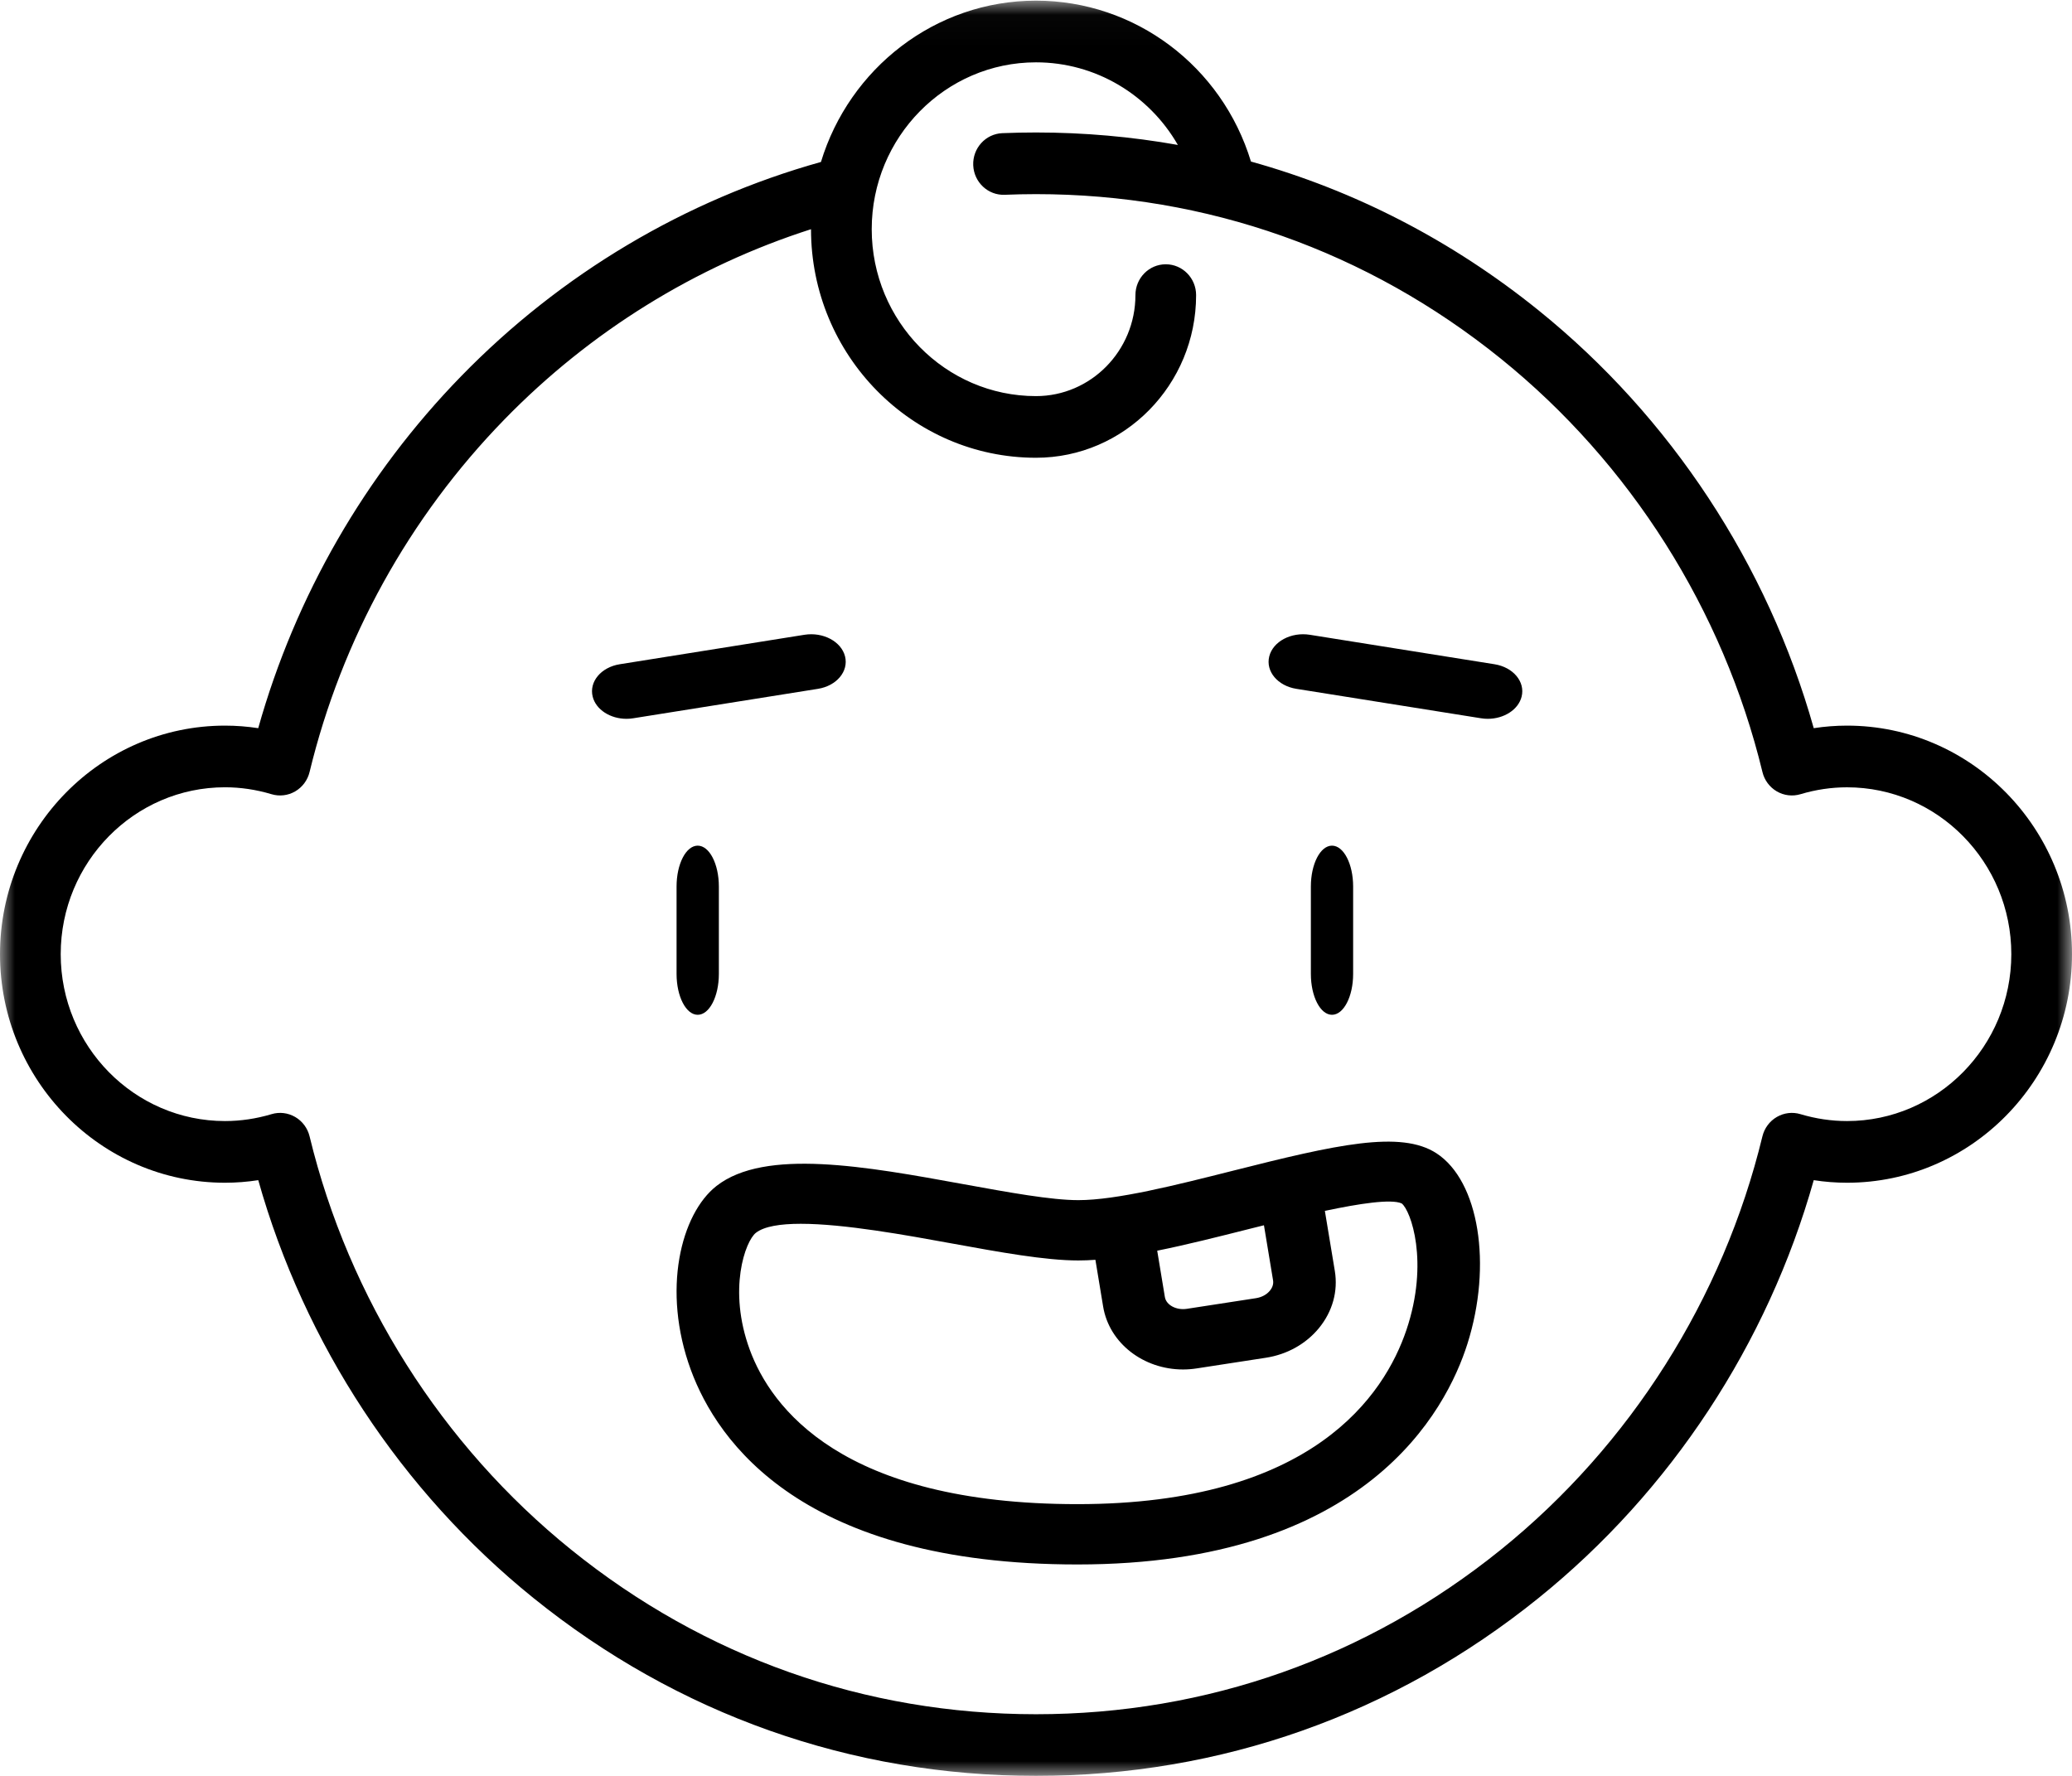
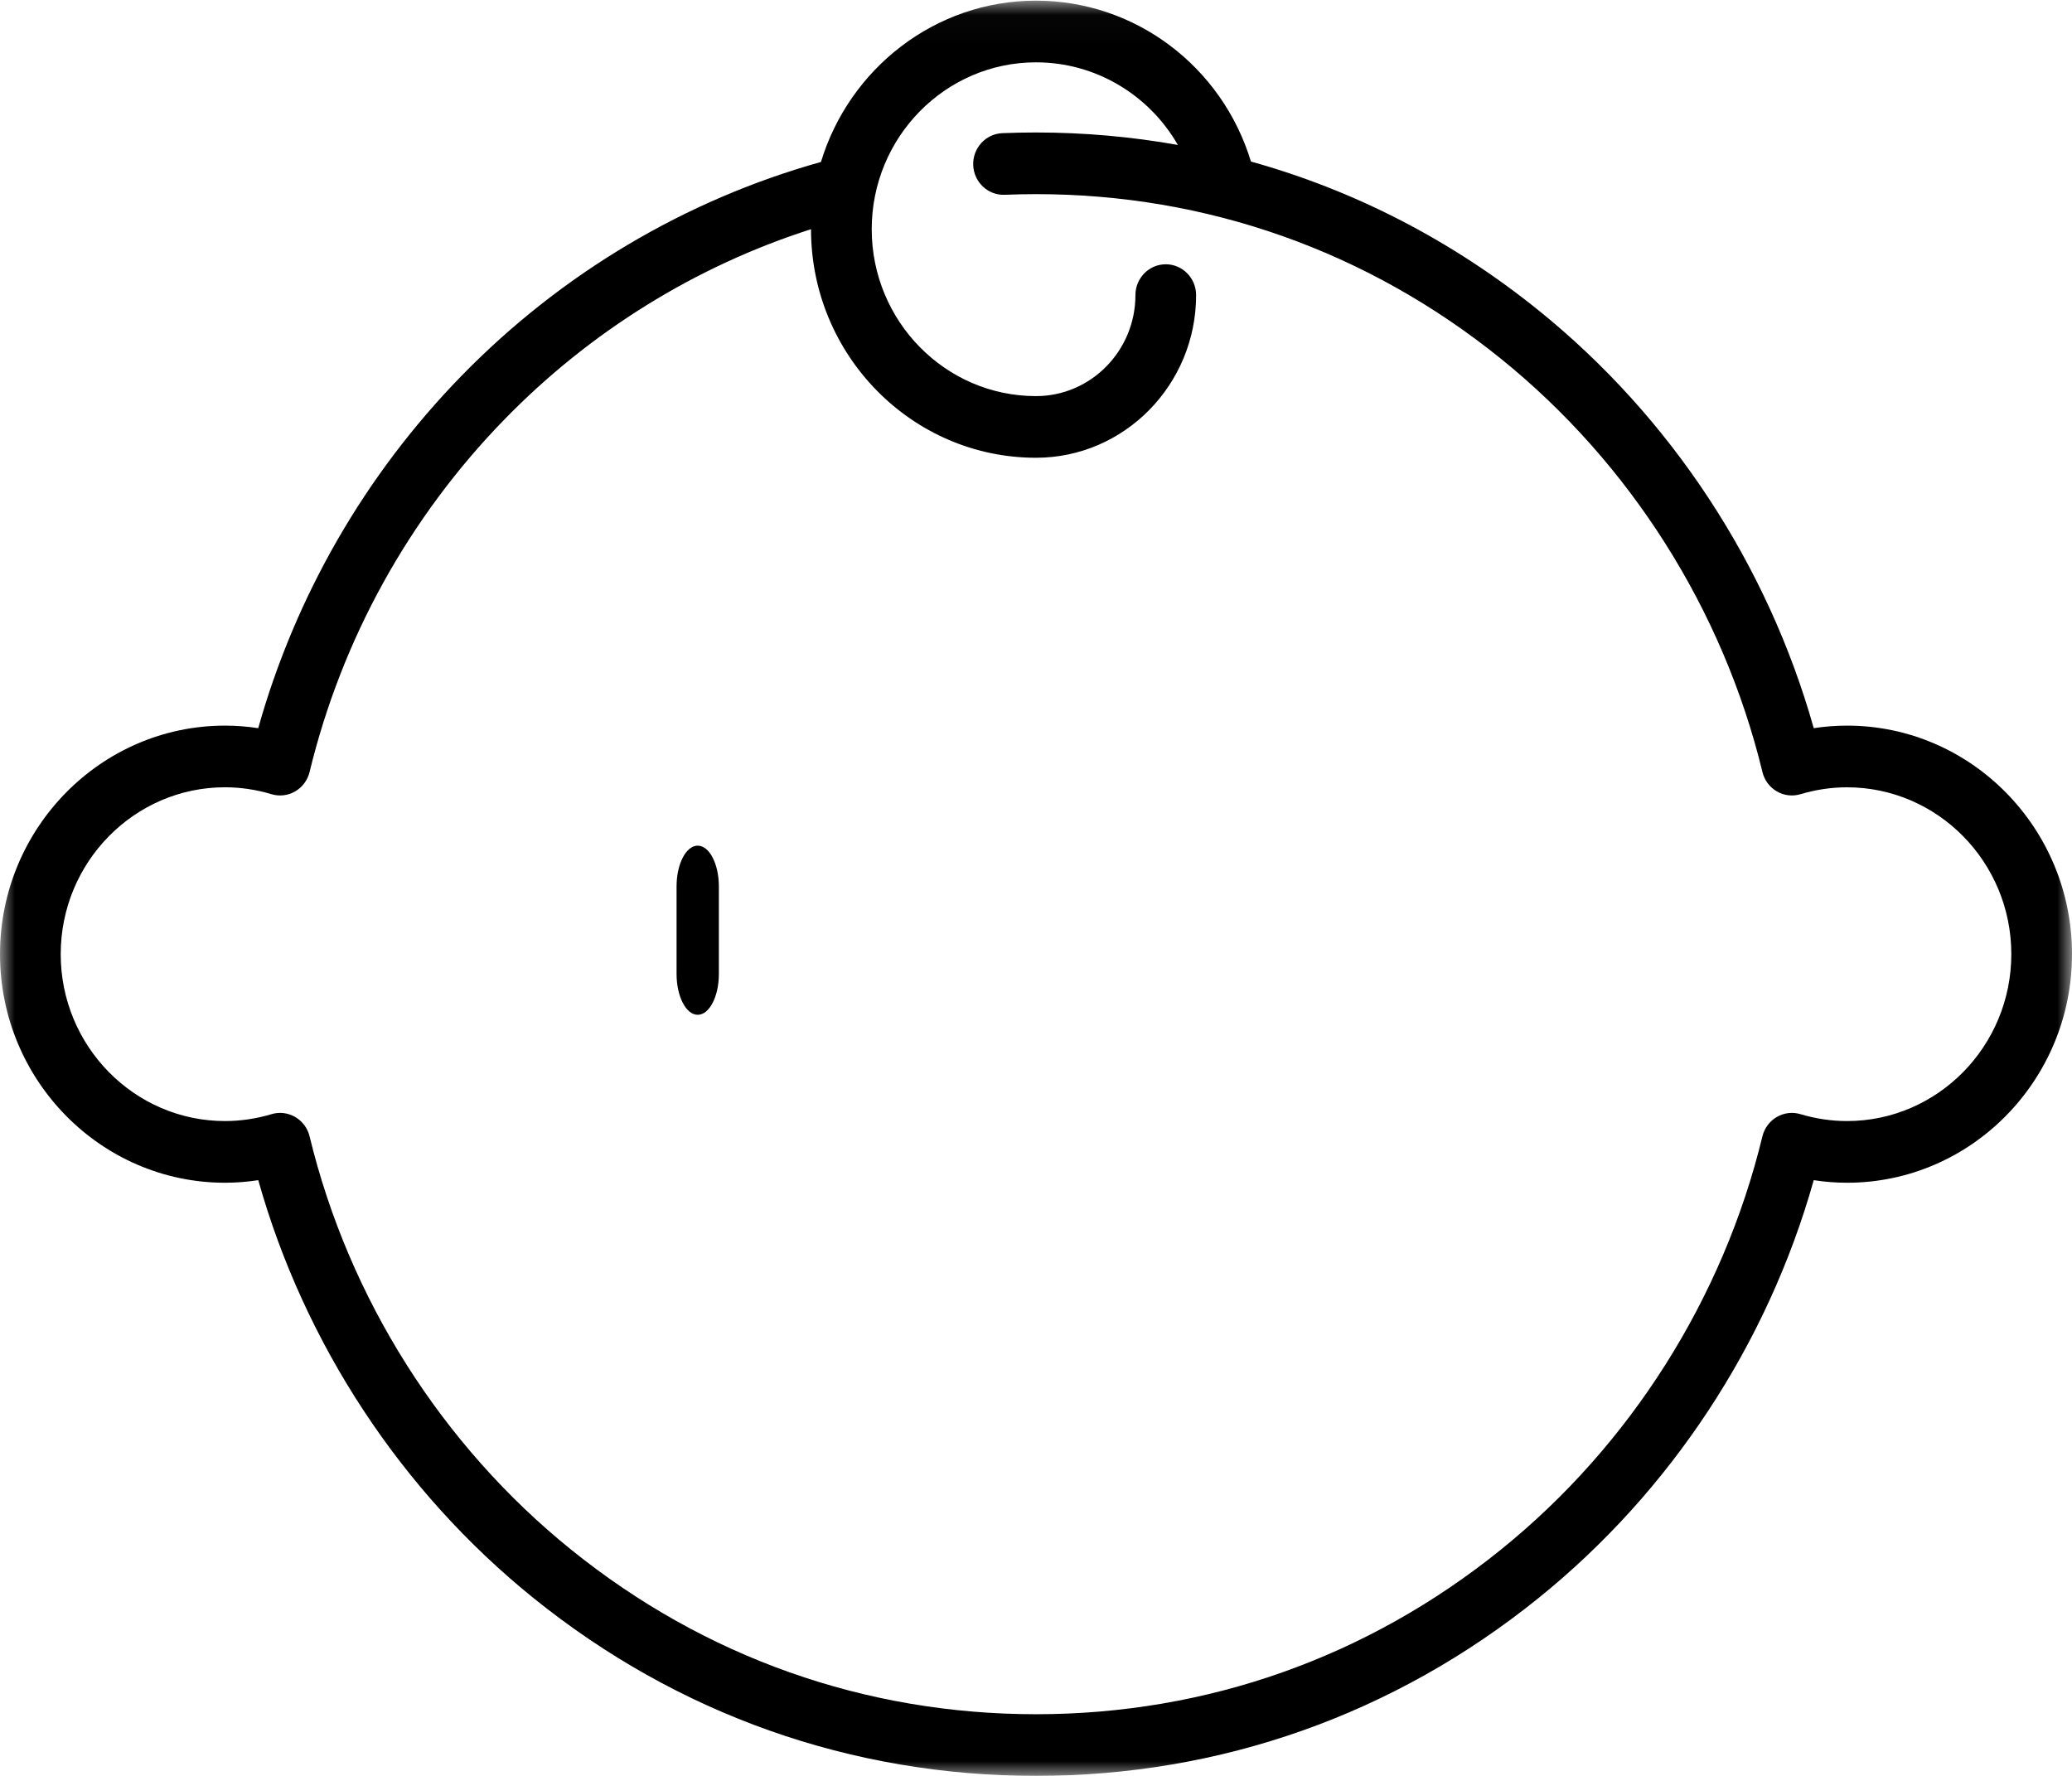
<svg xmlns="http://www.w3.org/2000/svg" xmlns:xlink="http://www.w3.org/1999/xlink" width="70px" height="60px" viewBox="0 0 70 60" version="1.1">
  <title>soft-squishy</title>
  <desc>Created with Sketch.</desc>
  <defs>
    <polygon id="path-1" points="4.1015625e-05 0.022 70 0.022 70 60 4.1015625e-05 60" />
  </defs>
  <g id="Desktop-HD" stroke="none" stroke-width="1" fill="none" fill-rule="evenodd" transform="translate(-566, -2300)">
    <g id="soft-squishy" transform="translate(555, 2284)">
      <g id="Page-1-Copy" transform="translate(11, 16)">
        <g id="Group-3">
          <mask id="mask-2" fill="white">
            <use xlink:href="#path-1" />
          </mask>
          <g id="Clip-2" />
          <path d="M62.399,37.876 C61.873,37.876 61.344,37.798 60.827,37.643 C60.558,37.562 60.269,37.597 60.026,37.739 C59.784,37.88 59.608,38.117 59.541,38.393 C58.215,43.87 55.076,48.83 50.704,52.358 C46.198,55.995 40.768,57.917 35,57.917 C29.232,57.917 23.802,55.995 19.296,52.358 C14.924,48.83 11.785,43.87 10.459,38.393 C10.392,38.117 10.216,37.88 9.974,37.739 C9.731,37.597 9.441,37.562 9.173,37.643 C8.656,37.798 8.127,37.876 7.601,37.876 C4.541,37.876 2.051,35.347 2.051,32.238 C2.051,29.129 4.541,26.599 7.601,26.599 C8.127,26.599 8.656,26.678 9.173,26.833 C9.441,26.913 9.731,26.879 9.974,26.737 C10.217,26.595 10.392,26.359 10.459,26.082 C11.545,21.596 13.821,17.478 17.038,14.175 C19.939,11.196 23.5,8.993 27.399,7.744 C27.399,12.002 30.809,15.466 35,15.466 C37.983,15.466 40.409,13.001 40.409,9.971 C40.409,9.396 39.95,8.929 39.384,8.929 C38.818,8.929 38.359,9.396 38.359,9.971 C38.359,11.852 36.852,13.383 35,13.383 C31.94,13.383 29.45,10.853 29.45,7.744 C29.45,4.635 31.939,2.106 35,2.106 C37.012,2.106 38.818,3.201 39.793,4.897 C38.228,4.619 36.626,4.476 35,4.476 C34.621,4.476 34.239,4.484 33.862,4.499 C33.296,4.523 32.856,5.008 32.879,5.583 C32.903,6.158 33.382,6.606 33.946,6.581 C34.295,6.567 34.649,6.559 35,6.559 C40.768,6.559 46.198,8.481 50.704,12.118 C55.076,15.646 58.215,20.606 59.542,26.083 C59.608,26.359 59.784,26.595 60.026,26.737 C60.269,26.879 60.559,26.913 60.827,26.833 C61.344,26.678 61.873,26.6 62.399,26.6 C65.46,26.6 67.95,29.129 67.95,32.238 C67.949,35.347 65.459,37.876 62.399,37.876 M62.399,24.516 C62.024,24.516 61.648,24.545 61.275,24.602 C59.717,19.071 56.443,14.088 51.979,10.486 C49.054,8.126 45.769,6.434 42.262,5.458 C41.283,2.239 38.349,0.022 35,0.022 C31.587,0.022 28.692,2.32 27.735,5.472 C23.146,6.756 18.951,9.249 15.581,12.709 C12.338,16.038 9.981,20.132 8.724,24.602 C8.352,24.545 7.976,24.516 7.601,24.516 C3.41,24.516 4.1015625e-05,27.98 4.1015625e-05,32.238 C4.1015625e-05,36.496 3.41,39.96 7.601,39.96 C7.976,39.96 8.352,39.931 8.725,39.873 C10.283,45.405 13.557,50.388 18.021,53.99 C22.893,57.922 28.764,60 35,60 C41.236,60 47.107,57.922 51.979,53.99 C56.443,50.388 59.717,45.405 61.275,39.873 C61.648,39.931 62.024,39.96 62.399,39.96 C66.59,39.96 70,36.496 70,32.238 C70,27.98 66.59,24.516 62.399,24.516" id="Fill-1" fill="#000000" mask="url(#mask-2)" />
        </g>
-         <path d="M28.549,22.177 C28.422,21.673 27.807,21.346 27.175,21.447 L20.938,22.442 C20.306,22.543 19.897,23.033 20.023,23.537 C20.134,23.98 20.621,24.286 21.166,24.286 C21.242,24.286 21.319,24.28 21.396,24.267 L27.633,23.273 C28.265,23.172 28.675,22.681 28.549,22.177" id="Fill-4" fill="#000000" />
-         <path d="M50.49,22.442 L44.253,21.447 C43.621,21.346 43.006,21.673 42.88,22.177 C42.754,22.681 43.163,23.172 43.796,23.273 L50.032,24.267 C50.11,24.28 50.187,24.286 50.262,24.286 C50.807,24.286 51.295,23.98 51.406,23.537 C51.532,23.033 51.122,22.543 50.49,22.442" id="Fill-6" fill="#000000" />
        <path d="M23.571,28.571 C23.177,28.571 22.857,29.19 22.857,29.952 L22.857,32.905 C22.857,33.667 23.177,34.286 23.571,34.286 C23.966,34.286 24.286,33.667 24.286,32.905 L24.286,29.952 C24.286,29.19 23.966,28.571 23.571,28.571" id="Fill-8" fill="#000000" />
-         <path d="M45,28.571 C44.605,28.571 44.286,29.19 44.286,29.952 L44.286,32.905 C44.286,33.667 44.605,34.286 45,34.286 C45.394,34.286 45.714,33.667 45.714,32.905 L45.714,29.952 C45.714,29.19 45.394,28.571 45,28.571" id="Fill-10" fill="#000000" />
-         <path d="M47.514,44.935 C46.772,47.132 44.342,50.819 36.4,50.819 C28.435,50.819 26.045,47.549 25.329,45.599 C24.582,43.563 25.182,41.929 25.537,41.652 C25.819,41.432 26.366,41.347 27.054,41.347 C28.514,41.347 30.61,41.729 32.166,42.013 C33.785,42.308 35.313,42.586 36.43,42.586 C36.614,42.586 36.807,42.578 37.007,42.564 L37.268,44.143 C37.474,45.386 38.636,46.269 39.966,46.269 C40.119,46.269 40.273,46.257 40.429,46.233 L42.766,45.873 C43.482,45.763 44.118,45.407 44.558,44.873 C45.018,44.312 45.209,43.624 45.095,42.937 L44.759,40.911 C45.928,40.663 46.998,40.5 47.354,40.659 C47.66,40.893 48.29,42.635 47.514,44.935 M42.201,41.522 C42.359,41.483 42.526,41.44 42.701,41.397 L43.009,43.258 C43.034,43.408 42.964,43.531 42.902,43.607 C42.792,43.74 42.625,43.83 42.433,43.86 L40.096,44.22 C39.74,44.275 39.399,44.093 39.354,43.822 L39.095,42.256 C40.093,42.055 41.156,41.786 42.201,41.522 M48.531,38.966 C47.322,38.177 45.135,38.674 41.666,39.551 C39.725,40.041 37.718,40.548 36.43,40.548 C35.511,40.548 34.077,40.286 32.558,40.01 C29.259,39.408 25.847,38.787 24.207,40.068 C23.004,41.009 22.351,43.589 23.338,46.28 C24.24,48.736 27.136,52.857 36.4,52.857 C46.157,52.857 48.863,47.647 49.574,45.406 C50.423,42.73 49.965,39.901 48.531,38.966" id="Fill-12" fill="#000000" />
      </g>
      <rect id="Rectangle-2-Copy-4" x="0" y="0" width="92" height="92" />
    </g>
  </g>
</svg>